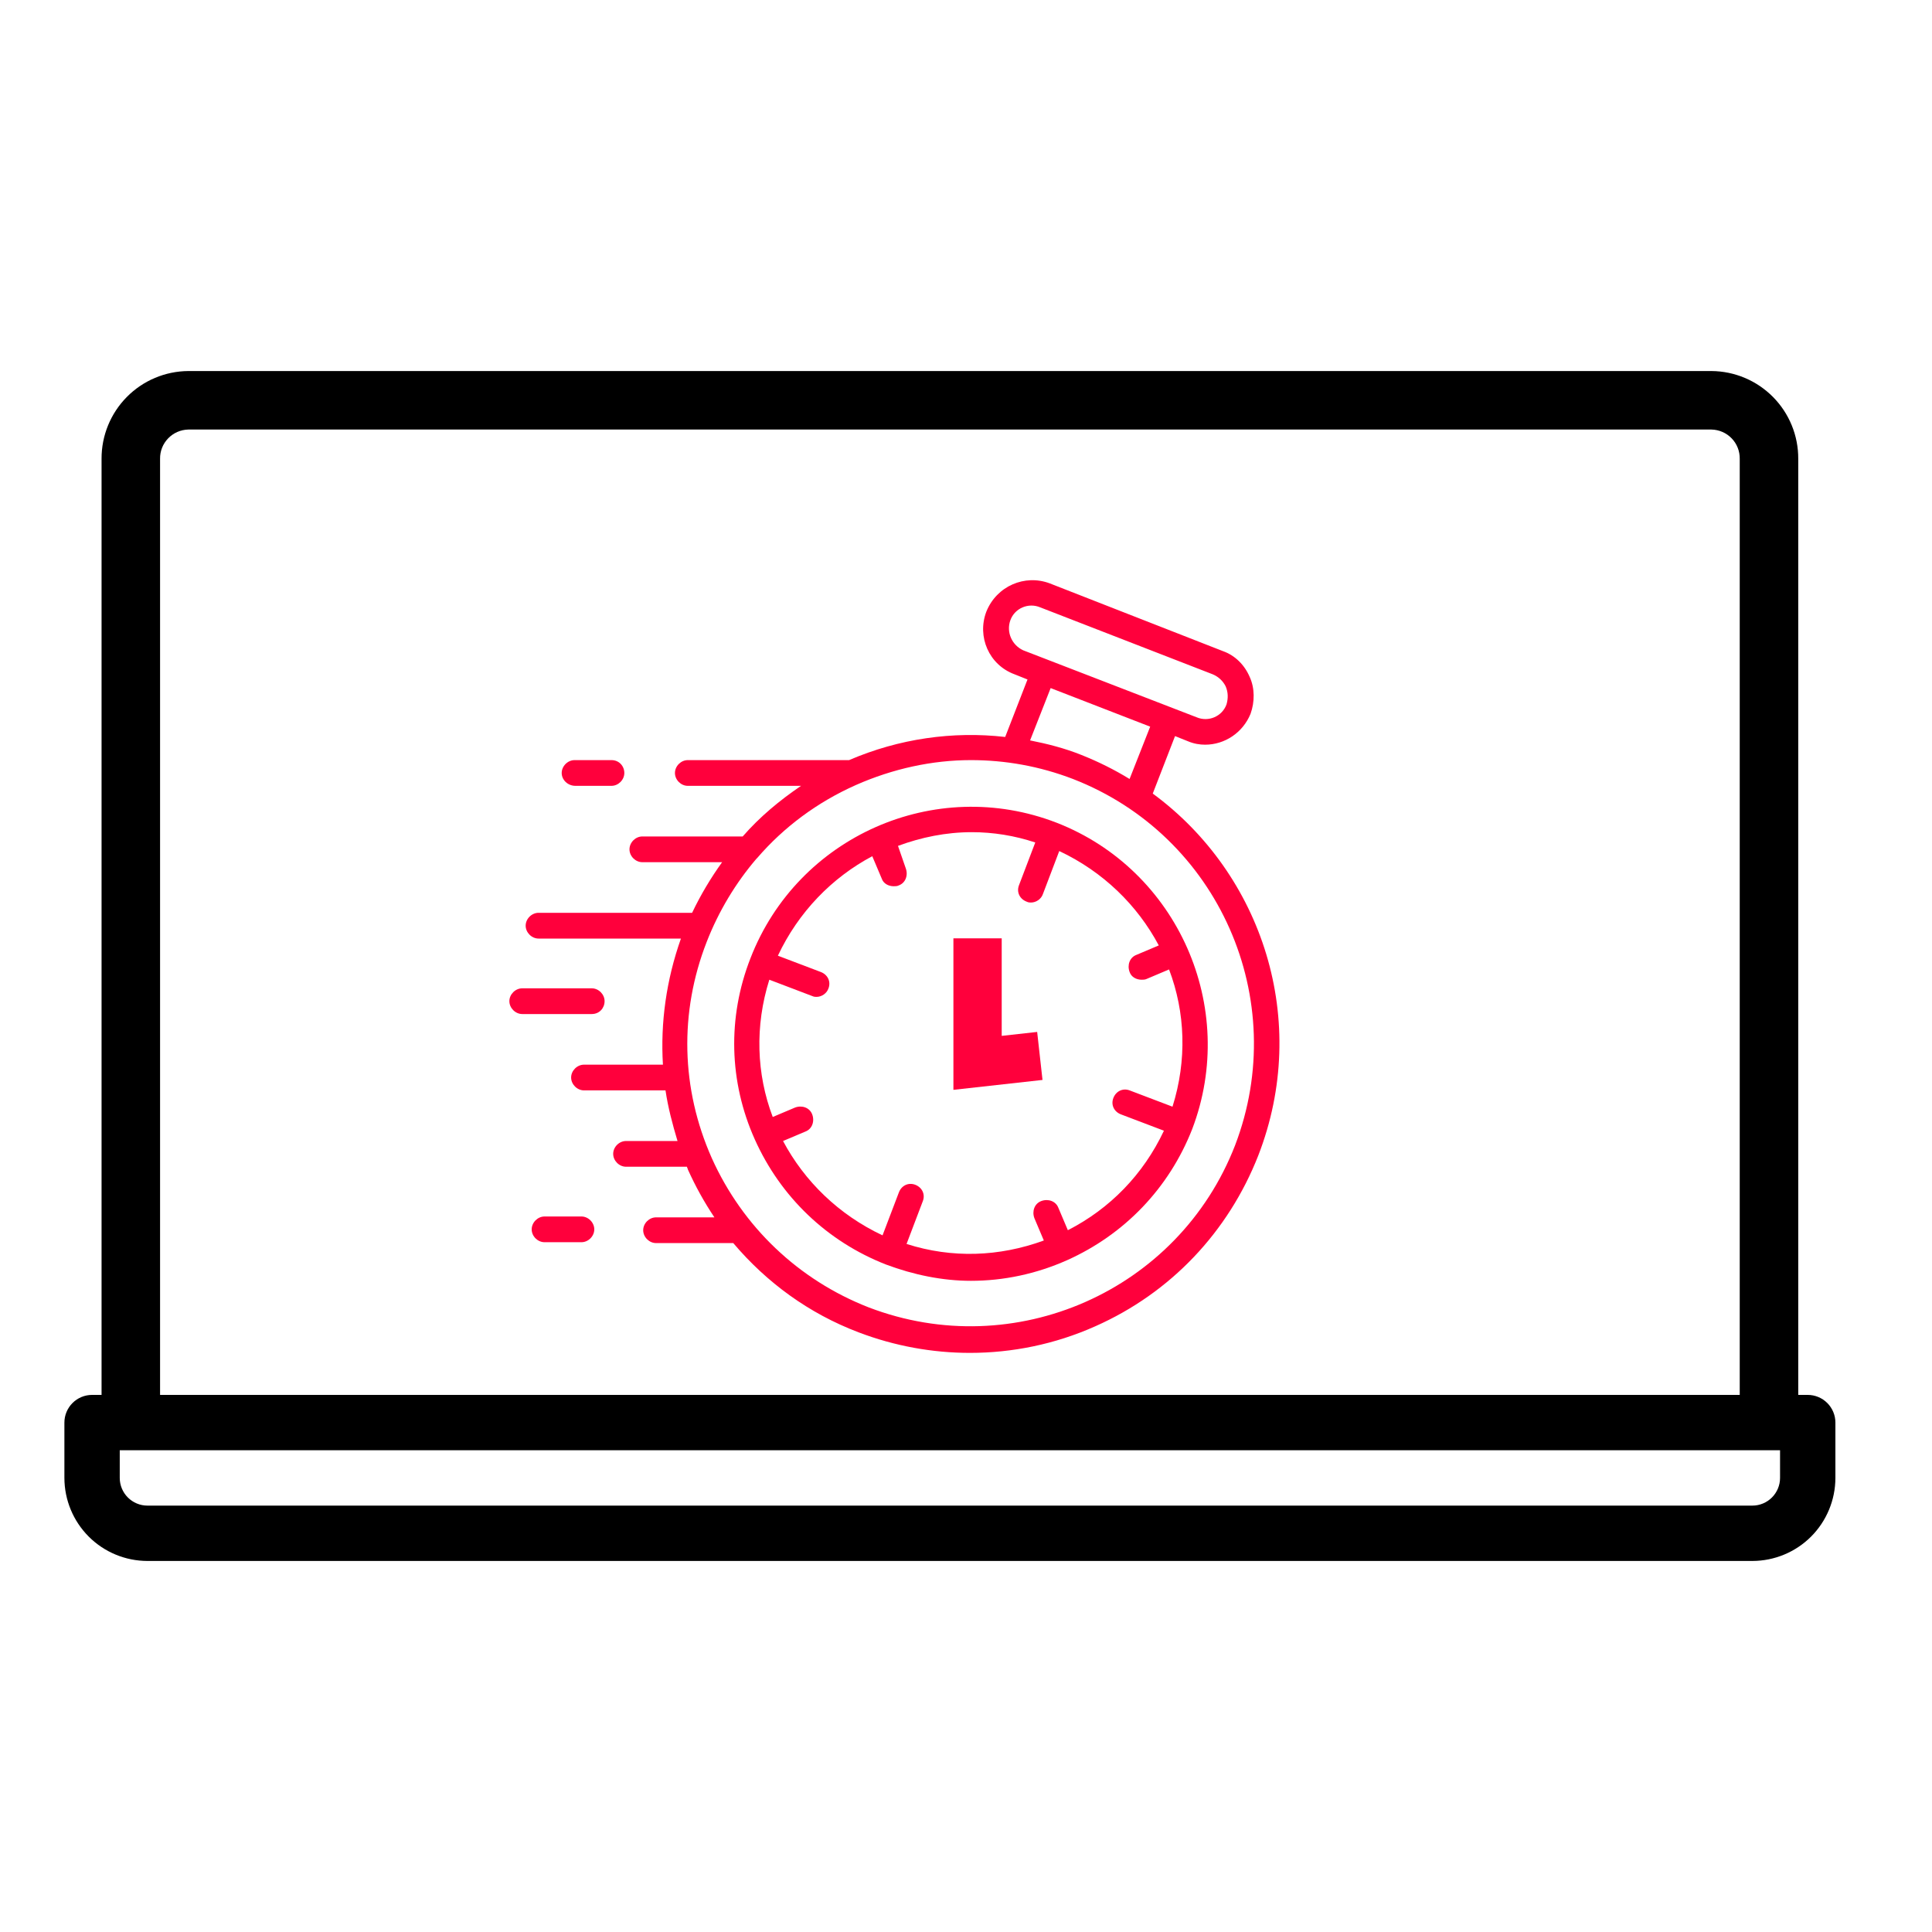
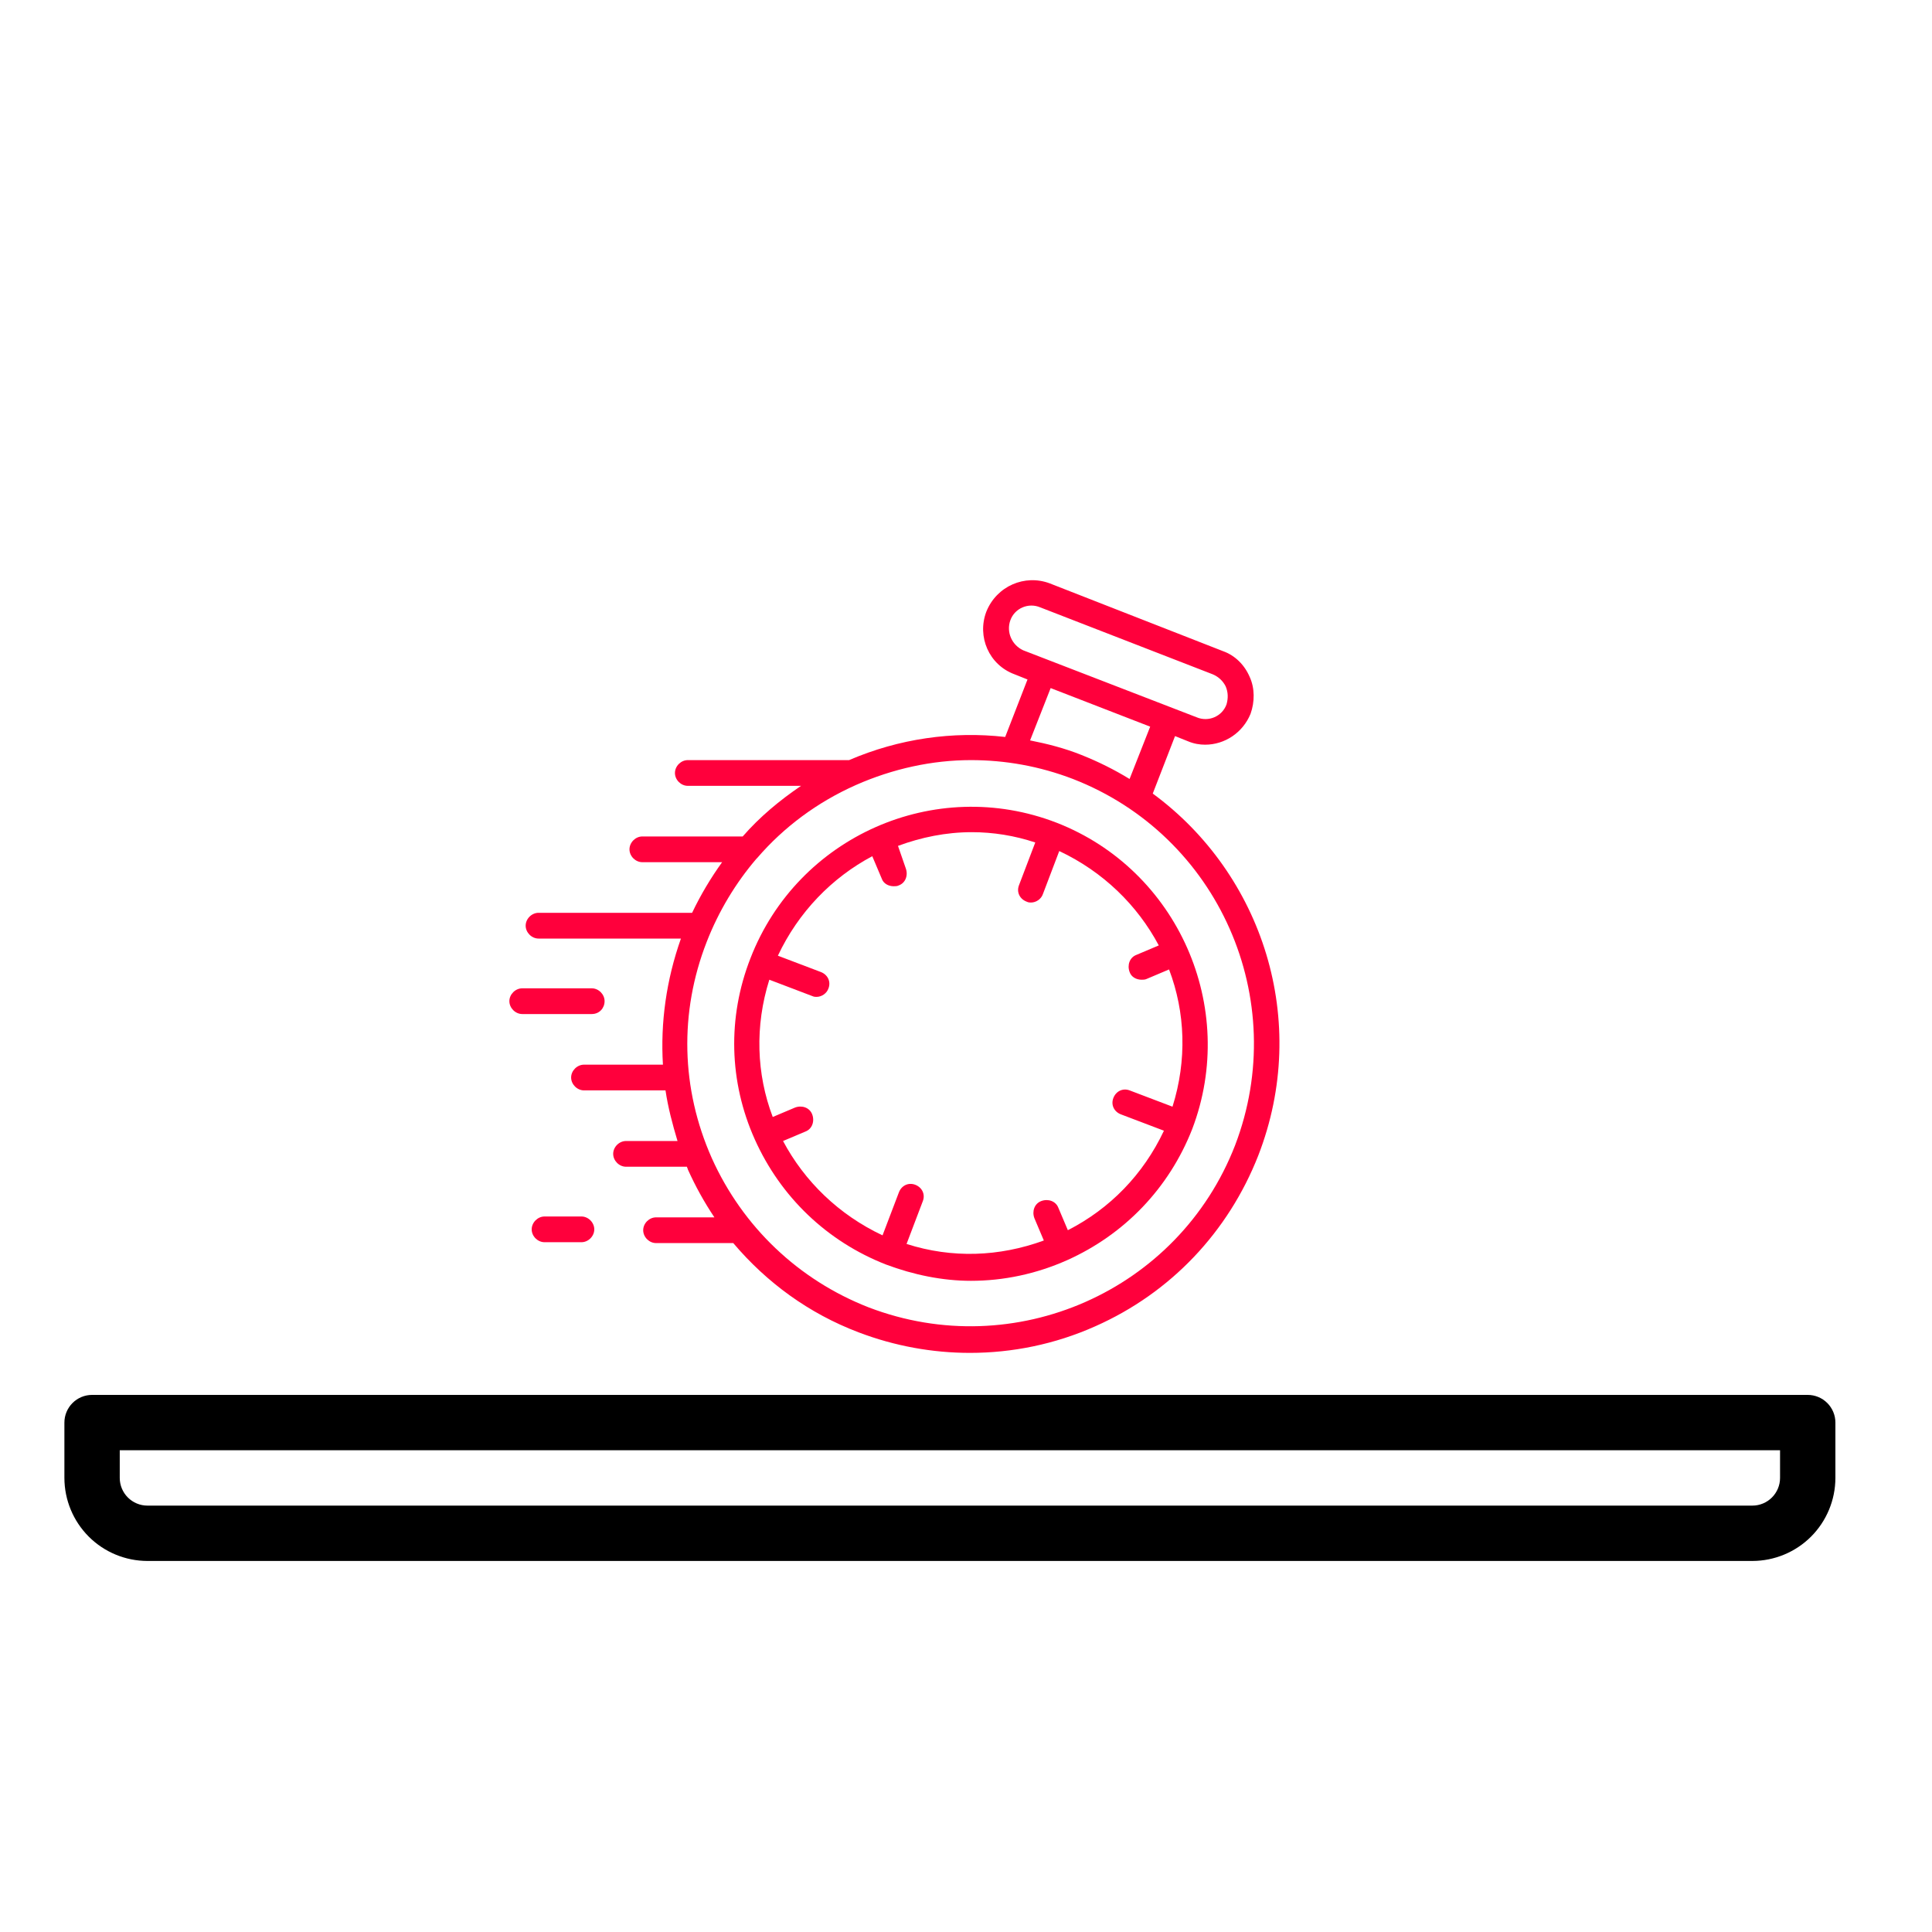
<svg xmlns="http://www.w3.org/2000/svg" width="60" height="60" viewBox="0 0 60 60" fill="none">
-   <path d="M4.971 14.249C4.967 14.012 5.057 13.784 5.222 13.614C5.386 13.443 5.611 13.345 5.848 13.34H53.153C53.389 13.345 53.614 13.443 53.779 13.614C53.943 13.784 54.033 14.012 54.029 14.249V43.32H55.846V14.249C55.85 13.53 55.568 12.84 55.063 12.329C54.558 11.818 53.871 11.528 53.153 11.523H5.848C5.13 11.528 4.442 11.818 3.938 12.329C3.433 12.84 3.151 13.53 3.154 14.249V43.32H4.971V14.249Z" fill="black" />
  <path d="M56.141 43.32H2.859C2.631 43.32 2.413 43.411 2.252 43.572C2.091 43.733 2 43.952 2 44.18V45.898C2.001 46.582 2.273 47.237 2.756 47.721C3.239 48.204 3.895 48.476 4.578 48.477H54.422C55.105 48.476 55.761 48.204 56.244 47.721C56.727 47.237 56.999 46.582 57 45.898V44.18C57 43.952 56.909 43.733 56.748 43.572C56.587 43.411 56.368 43.32 56.141 43.32ZM55.281 45.898C55.281 46.126 55.19 46.345 55.029 46.506C54.868 46.667 54.65 46.758 54.422 46.758H4.578C4.35 46.758 4.132 46.667 3.971 46.506C3.81 46.345 3.719 46.126 3.719 45.898V45.039H55.281V45.898Z" fill="black" />
-   <path d="M17.871 24.405H18.989C19.203 24.405 19.389 24.219 19.389 24.006C19.389 23.793 19.229 23.606 18.989 23.606H17.844C17.631 23.606 17.444 23.793 17.444 24.006C17.444 24.219 17.631 24.405 17.871 24.405Z" fill="#FF003C" />
  <path d="M18.776 31.092C18.776 30.879 18.59 30.693 18.377 30.693H16.219C16.006 30.693 15.819 30.879 15.819 31.092C15.819 31.305 16.006 31.492 16.219 31.492H18.377C18.617 31.492 18.776 31.305 18.776 31.092Z" fill="#FF003C" />
  <path d="M18.057 37.779H16.911C16.698 37.779 16.512 37.966 16.512 38.179C16.512 38.392 16.698 38.578 16.911 38.578H18.057C18.27 38.578 18.456 38.392 18.456 38.179C18.456 37.966 18.27 37.779 18.057 37.779Z" fill="#FF003C" />
  <path d="M35.8 24.645L36.492 22.86L36.892 23.02C37.078 23.1 37.265 23.127 37.425 23.127C38.037 23.127 38.597 22.754 38.837 22.168C38.97 21.795 38.97 21.369 38.81 21.022C38.65 20.649 38.357 20.356 37.984 20.223L32.603 18.118C31.83 17.825 30.951 18.198 30.631 18.997C30.338 19.77 30.711 20.649 31.51 20.942L31.91 21.102L31.217 22.887C29.592 22.701 27.914 22.94 26.369 23.606H21.36C21.147 23.606 20.961 23.793 20.961 24.006C20.961 24.219 21.147 24.405 21.36 24.405H24.877C24.211 24.858 23.598 25.365 23.065 25.977H19.948C19.735 25.977 19.549 26.164 19.549 26.377C19.549 26.59 19.735 26.776 19.948 26.776H22.426C22.08 27.256 21.76 27.789 21.494 28.348H16.725C16.512 28.348 16.325 28.535 16.325 28.748C16.325 28.961 16.512 29.148 16.725 29.148H21.147C20.694 30.426 20.508 31.758 20.588 33.064H18.137C17.924 33.064 17.737 33.25 17.737 33.463C17.737 33.676 17.924 33.863 18.137 33.863H20.668C20.747 34.396 20.881 34.902 21.041 35.435H19.442C19.229 35.435 19.043 35.621 19.043 35.834C19.043 36.047 19.229 36.234 19.442 36.234H21.334C21.334 36.261 21.36 36.287 21.36 36.314C21.6 36.847 21.866 37.326 22.186 37.806H20.375C20.161 37.806 19.975 37.992 19.975 38.205C19.975 38.419 20.161 38.605 20.375 38.605H22.772C23.811 39.831 25.117 40.789 26.662 41.376C27.781 41.802 28.953 42.015 30.125 42.015C31.43 42.015 32.763 41.749 34.015 41.189C36.359 40.15 38.144 38.259 39.076 35.888C40.701 31.705 39.209 27.149 35.8 24.645ZM31.377 19.264C31.51 18.891 31.937 18.704 32.31 18.864L37.664 20.942C37.851 21.022 37.984 21.155 38.064 21.315C38.144 21.502 38.144 21.688 38.091 21.875C37.957 22.248 37.531 22.434 37.158 22.274L31.777 20.196C31.43 20.037 31.244 19.637 31.377 19.264ZM32.629 21.369L35.72 22.567L35.08 24.192C34.601 23.899 34.121 23.66 33.588 23.447C33.056 23.233 32.523 23.1 31.99 22.994L32.629 21.369ZM38.357 35.568C36.599 40.097 31.51 42.335 26.981 40.603C24.797 39.751 23.065 38.099 22.106 35.968C21.147 33.81 21.094 31.439 21.946 29.254C22.319 28.295 22.852 27.416 23.491 26.67C23.491 26.67 23.491 26.67 23.518 26.643C24.344 25.684 25.383 24.912 26.582 24.379C27.727 23.873 28.953 23.606 30.152 23.606C31.217 23.606 32.283 23.793 33.322 24.192C37.851 25.951 40.089 31.039 38.357 35.568Z" fill="#FF003C" />
  <path d="M32.816 25.551C29.034 24.086 24.771 25.977 23.306 29.76C22.587 31.599 22.64 33.596 23.439 35.381C24.238 37.166 25.677 38.552 27.515 39.271C28.367 39.591 29.273 39.777 30.152 39.777C31.165 39.777 32.177 39.564 33.136 39.138C34.921 38.339 36.306 36.9 37.026 35.062C38.464 31.279 36.573 27.016 32.816 25.551ZM33.163 38.205L32.87 37.513C32.79 37.3 32.55 37.22 32.337 37.3C32.124 37.38 32.044 37.619 32.124 37.832L32.417 38.525C31.032 39.031 29.566 39.084 28.154 38.632L28.66 37.3C28.741 37.087 28.634 36.873 28.421 36.793C28.208 36.714 27.994 36.82 27.915 37.033L27.408 38.365C26.05 37.726 24.984 36.687 24.318 35.435L25.011 35.142C25.224 35.062 25.304 34.822 25.224 34.609C25.144 34.396 24.904 34.316 24.691 34.396L23.998 34.689C23.492 33.357 23.439 31.865 23.892 30.426L25.224 30.933C25.277 30.959 25.331 30.959 25.357 30.959C25.517 30.959 25.677 30.852 25.73 30.693C25.81 30.48 25.703 30.267 25.49 30.186L24.158 29.68C24.798 28.322 25.837 27.256 27.089 26.59L27.382 27.283C27.435 27.442 27.595 27.523 27.755 27.523C27.808 27.523 27.861 27.523 27.915 27.496C28.128 27.416 28.208 27.176 28.128 26.963L27.888 26.27C28.607 26.004 29.38 25.844 30.179 25.844C30.845 25.844 31.511 25.951 32.151 26.164L31.644 27.496C31.564 27.709 31.671 27.922 31.884 28.002C31.937 28.029 31.991 28.029 32.017 28.029C32.177 28.029 32.337 27.922 32.39 27.762L32.896 26.43C34.255 27.07 35.321 28.109 35.987 29.361L35.294 29.654C35.081 29.734 35.001 29.973 35.081 30.186C35.134 30.346 35.294 30.426 35.454 30.426C35.507 30.426 35.56 30.426 35.614 30.4L36.306 30.107C36.813 31.439 36.866 32.931 36.413 34.369L35.081 33.863C34.868 33.783 34.655 33.89 34.575 34.103C34.495 34.316 34.601 34.529 34.815 34.609L36.147 35.115C35.507 36.474 34.468 37.539 33.163 38.205Z" fill="#FF003C" />
-   <path d="M30.359 29.141V33.008L32.293 32.793" stroke="#FF003C" stroke-width="1.5" />
</svg>